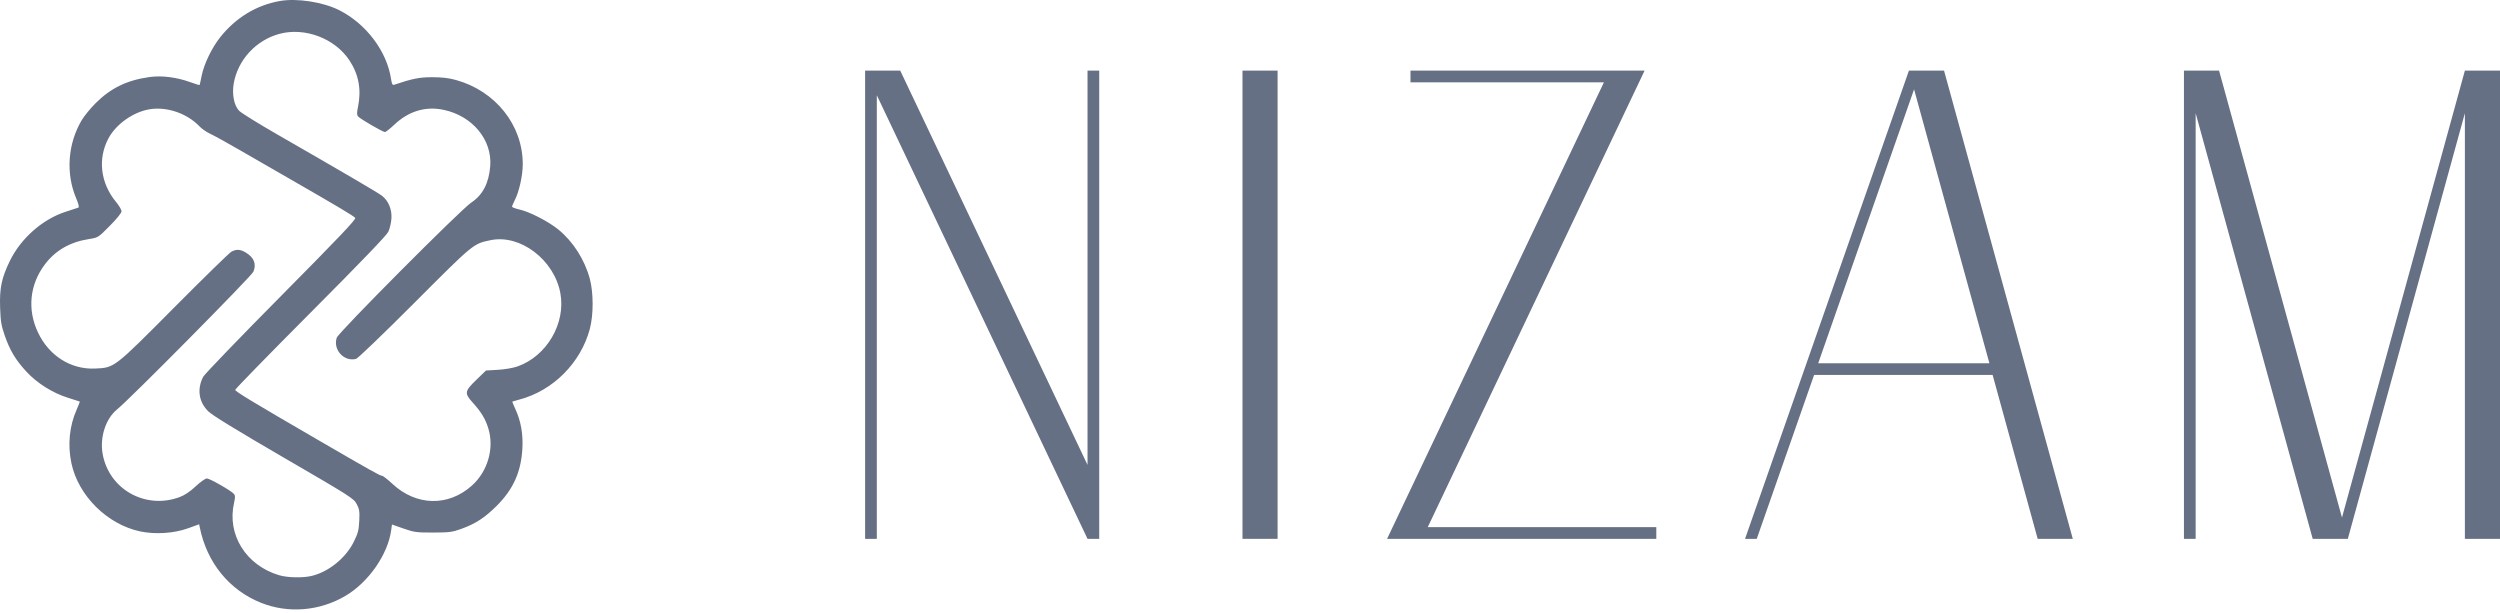
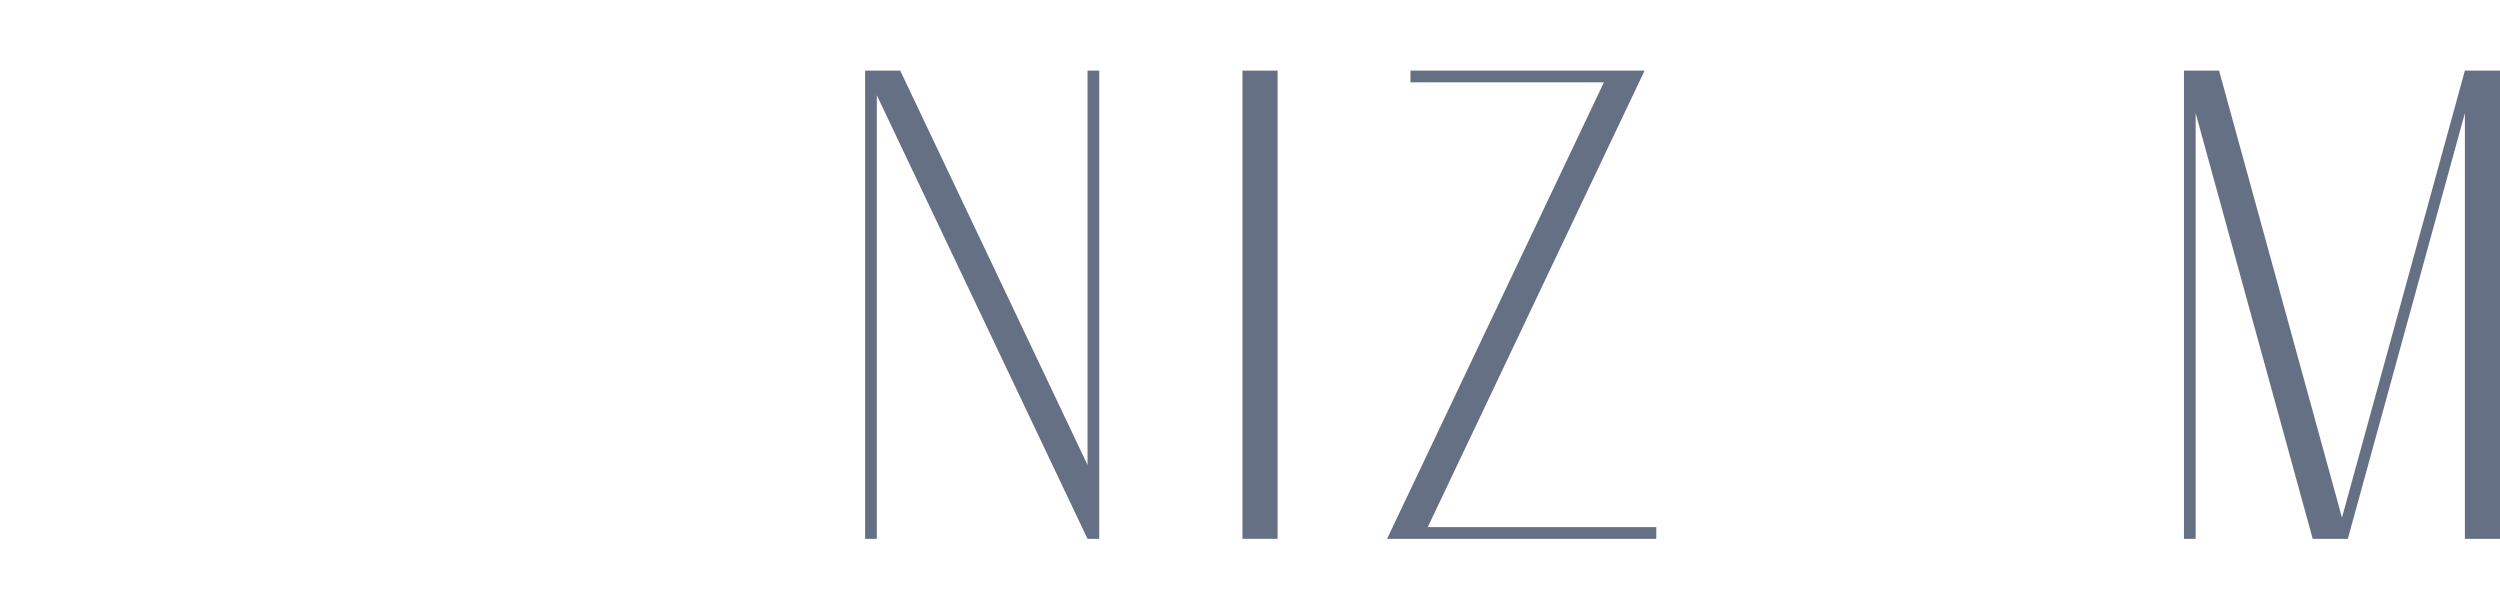
<svg xmlns="http://www.w3.org/2000/svg" width="420" height="103" viewBox="0 0 420 103" fill="none">
  <path d="M182.704 11.863V78.105L151.239 11.863H145.339V90.525H147.306V16.003L182.704 90.525H184.67V11.863H182.704Z" fill="#667085" />
  <path d="M214.637 90.525V11.863H208.737V90.525H214.637Z" fill="#667085" />
  <path d="M276.292 11.863H236.961V13.83H269.459L233.028 90.525H278.259V88.559H239.862L276.292 11.863Z" fill="#667085" />
-   <path d="M342.331 90.525H348.23L326.599 11.863H320.699L293.167 90.525H295.134L304.77 62.993H334.76L342.331 90.525ZM305.458 61.027L321.564 15.01L334.219 61.027H305.458Z" fill="#667085" />
  <path d="M414.1 11.863L393.452 86.95L372.803 11.863H366.903V90.525H368.87V19.014L388.535 90.525H394.435L414.1 19.014V90.525H420V11.863H414.1Z" fill="#667085" />
-   <path fill-rule="evenodd" clip-rule="evenodd" d="M37.014 6.23C39.633 2.957 43.055 0.878 46.984 0.173C49.861 -0.344 54.266 0.335 57.004 1.717C61.522 3.998 65.002 8.623 65.698 13.271C65.828 14.135 65.935 14.332 66.226 14.235C69.354 13.191 70.467 12.971 72.631 12.971C74.247 12.971 75.403 13.106 76.588 13.435C83.264 15.285 87.824 21.024 87.824 27.576C87.824 29.462 87.225 32.174 86.49 33.615C86.235 34.115 86.027 34.612 86.027 34.721C86.027 34.83 86.591 35.045 87.279 35.199C88.989 35.582 92.141 37.206 93.806 38.562C96.29 40.586 98.245 43.655 99.095 46.867C99.719 49.225 99.718 52.888 99.094 55.247C97.586 60.947 92.912 65.639 87.263 67.123C86.645 67.285 86.112 67.437 86.078 67.462C86.044 67.486 86.27 68.051 86.58 68.718C87.51 70.722 87.904 72.958 87.758 75.415C87.528 79.315 86.217 82.22 83.442 84.985C81.425 86.993 79.885 87.991 77.451 88.868C75.982 89.397 75.474 89.462 72.77 89.468C69.967 89.474 69.589 89.423 67.794 88.796L65.852 88.119L65.721 89.07C65.162 93.153 61.921 97.809 58.048 100.098C53.697 102.668 48.43 103.101 43.84 101.266C38.526 99.14 34.778 94.54 33.576 88.667L33.456 88.08L31.599 88.751C29.228 89.607 26.102 89.812 23.562 89.279C18.024 88.117 13.135 83.264 11.991 77.794C11.345 74.711 11.657 71.572 12.884 68.798C13.199 68.085 13.431 67.483 13.398 67.459C13.365 67.436 12.479 67.151 11.429 66.828C8.866 66.038 6.227 64.38 4.431 62.433C2.629 60.477 1.674 58.888 0.803 56.395C0.222 54.733 0.1 54.007 0.021 51.73C-0.095 48.416 0.255 46.721 1.65 43.846C3.487 40.06 7.133 36.839 11.002 35.584C12.04 35.247 13.008 34.931 13.154 34.882C13.336 34.821 13.217 34.313 12.777 33.263C11.03 29.102 11.386 24.157 13.716 20.206C14.127 19.509 15.172 18.229 16.038 17.36C18.593 14.798 21.324 13.471 25.128 12.942C27.169 12.658 29.644 12.967 31.931 13.792C32.788 14.101 33.511 14.321 33.537 14.28C33.564 14.24 33.715 13.549 33.873 12.746C34.26 10.773 35.595 8.003 37.014 6.23ZM39.267 14.017C39.958 10.06 43.015 6.746 46.954 5.687C51.214 4.541 56.25 6.445 58.692 10.124C60.26 12.487 60.74 15.064 60.146 17.94C59.938 18.947 59.94 19.301 60.154 19.559C60.495 19.971 64.304 22.183 64.671 22.183C64.818 22.183 65.513 21.639 66.214 20.974C68.637 18.678 71.468 17.814 74.5 18.447C79.367 19.461 82.705 23.484 82.358 27.913C82.134 30.771 81.091 32.773 79.165 34.037C77.453 35.161 56.868 55.839 56.574 56.73C55.908 58.744 57.784 60.807 59.816 60.297C60.109 60.223 64.501 56.002 69.647 50.846C79.624 40.852 79.501 40.952 82.43 40.347C87.414 39.318 93.111 43.653 94.142 49.258C95.072 54.318 91.864 59.812 86.963 61.555C86.231 61.815 84.831 62.058 83.668 62.126L81.645 62.245L80.016 63.822C78.038 65.738 77.99 66.053 79.429 67.65C80.844 69.22 81.536 70.359 82.022 71.916C83.07 75.274 81.967 79.161 79.279 81.578C75.325 85.133 69.94 85.02 65.938 81.296C65.129 80.545 64.339 79.929 64.181 79.929C63.849 79.928 62.431 79.135 53.559 73.985C42.323 67.463 39.516 65.766 39.516 65.495C39.516 65.35 45.211 59.515 52.173 52.527C60.731 43.936 64.965 39.531 65.247 38.923C65.476 38.428 65.707 37.448 65.76 36.745C65.876 35.203 65.253 33.702 64.153 32.872C63.446 32.339 57.589 28.911 46.593 22.592C43.38 20.746 40.482 18.947 40.153 18.593C39.313 17.691 38.951 15.825 39.267 14.017ZM18.215 23.256C19.482 20.878 22.344 18.837 25.071 18.368C28.007 17.862 31.437 19.035 33.552 21.267C33.917 21.653 34.726 22.205 35.349 22.494C35.972 22.784 38.049 23.926 39.965 25.033C41.88 26.14 45.874 28.441 48.84 30.146C56.863 34.76 59.407 36.276 59.675 36.605C59.861 36.834 57.049 39.794 47.228 49.708C40.251 56.752 34.358 62.869 34.134 63.302C33.066 65.366 33.393 67.551 35.004 69.117C35.703 69.796 39.779 72.293 47.717 76.905C58.894 83.398 59.423 83.736 59.922 84.676C60.374 85.527 60.432 85.904 60.356 87.499C60.282 89.065 60.146 89.587 59.443 91.011C58.082 93.763 55.178 96.104 52.297 96.768C50.816 97.109 48.288 97.051 46.915 96.643C41.313 94.981 38.091 89.804 39.327 84.451C39.528 83.581 39.526 83.246 39.319 82.996C38.872 82.457 35.245 80.378 34.752 80.378C34.499 80.378 33.654 80.975 32.874 81.705C31.925 82.593 31.035 83.189 30.181 83.508C24.472 85.644 18.346 82.236 17.255 76.317C16.732 73.476 17.754 70.318 19.702 68.753C21.791 67.075 42.256 46.398 42.569 45.65C43.109 44.358 42.683 43.272 41.309 42.435C40.395 41.877 39.728 41.833 38.886 42.274C38.553 42.449 34.235 46.661 29.292 51.635C19.118 61.871 19.252 61.768 15.992 61.916C11.902 62.101 8.229 59.777 6.368 55.826C4.561 51.99 4.988 47.812 7.533 44.427C9.307 42.067 11.769 40.653 14.962 40.158C16.483 39.922 16.487 39.92 18.451 37.938C19.629 36.749 20.417 35.771 20.417 35.497C20.417 35.245 20.009 34.548 19.511 33.948C16.879 30.777 16.384 26.691 18.215 23.256Z" fill="#667085" />
</svg>